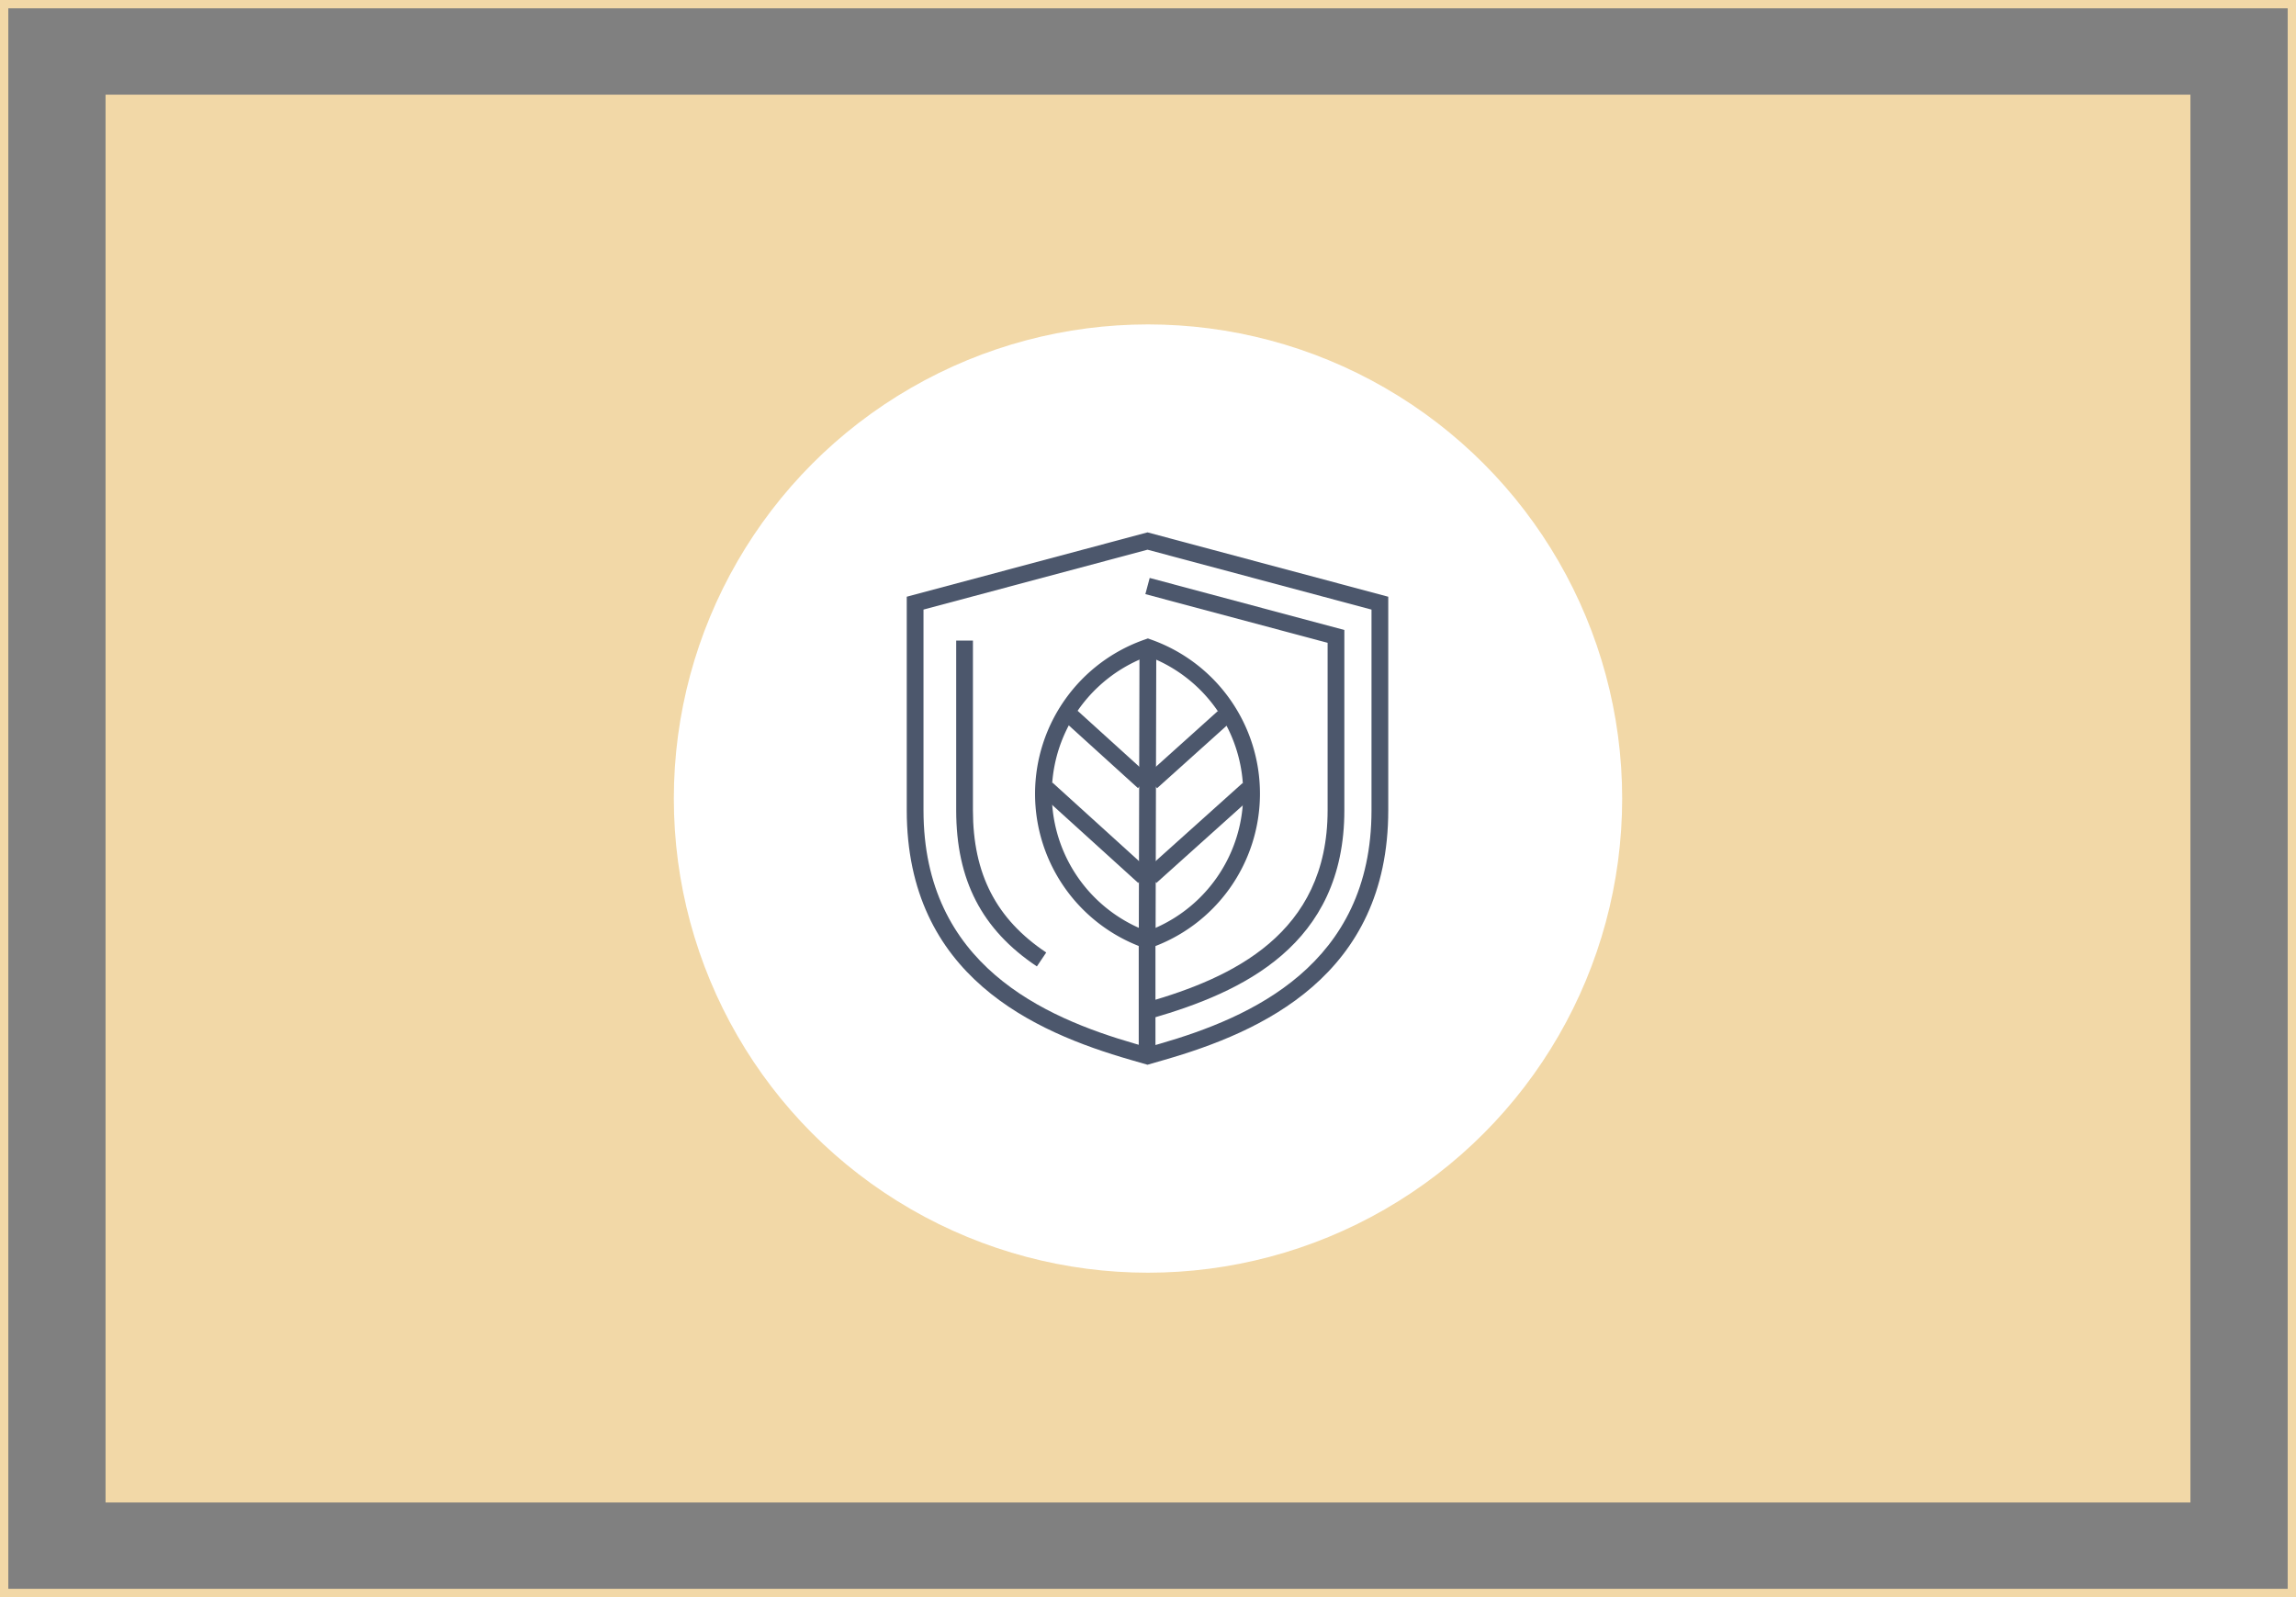
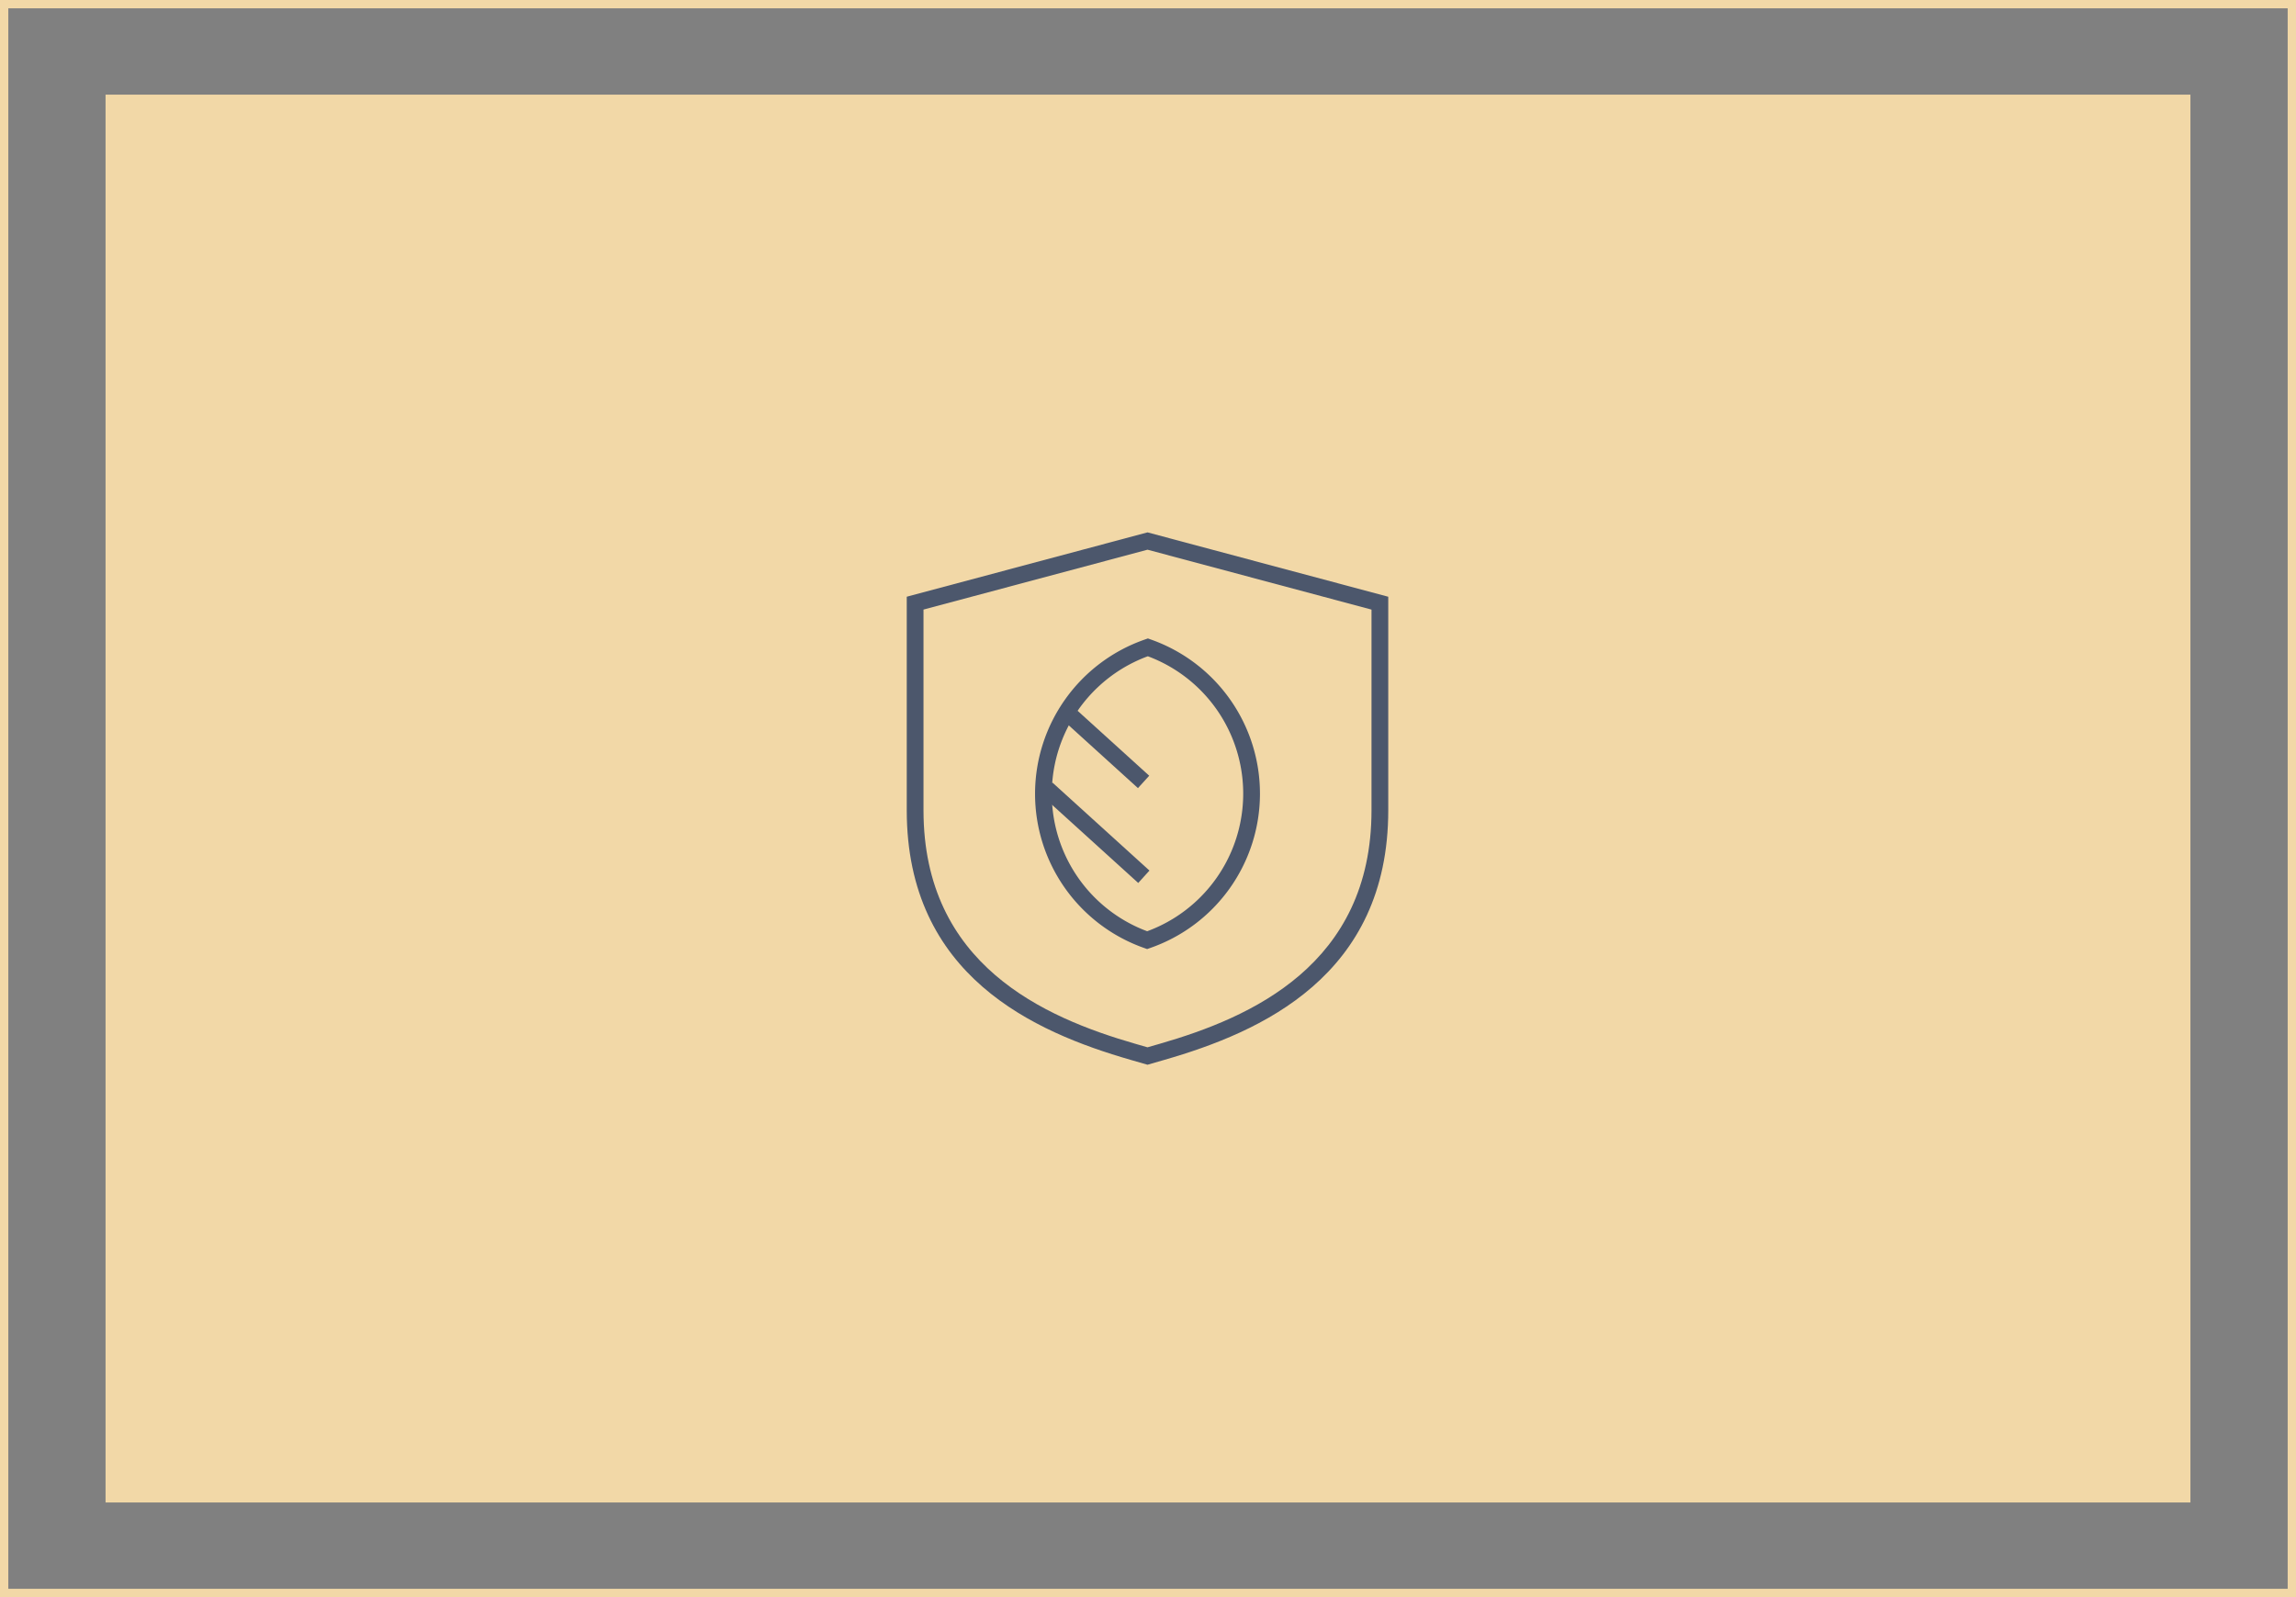
<svg xmlns="http://www.w3.org/2000/svg" width="276" height="192" viewBox="0 0 276 192">
  <rect x="0" y="0" width="276" height="192" fill="#808080" stroke="none" />
  <g id="eco" transform="translate(-736 -304)">
    <g id="Group_314" data-name="Group 314" transform="translate(10991 8527)">
      <rect id="Rectangle_1259" data-name="Rectangle 1259" width="250.621" height="169.244" transform="translate(-10242.311 -8211.622)" fill="#f2d8a7" />
      <g id="Rectangle_1261" data-name="Rectangle 1261" transform="translate(-10255 -8223)" fill="none" stroke="#f2d8a7" stroke-width="1">
-         <rect width="276" height="192" stroke="none" />
        <rect x="0.5" y="0.5" width="275" height="191" fill="none" />
      </g>
    </g>
-     <circle id="Ellipse_81" data-name="Ellipse 81" cx="57" cy="57" r="57" transform="translate(817 343)" fill="#fff" />
    <g id="Group_374" data-name="Group 374" transform="translate(838.881 368)">
      <path id="Path_684" data-name="Path 684" d="M35.06,64l-2.053-.594c-11.542-3.331-26.888-10.065-26.888-30V7.736L35.061,0,64,7.738V33.407c0,19.935-15.345,26.669-26.887,30ZM8.132,9.281V33.406c0,18.577,14.516,24.916,25.434,28.066l1.494.432,1.494-.431c10.918-3.151,25.433-9.489,25.433-28.067V9.283l-26.926-7.2Z" fill="#4c576c" />
-       <path id="Path_685" data-name="Path 685" d="M27.7,57.655C21.08,53.237,18,47.272,18,38.882v-20.4h2.013v20.4c0,7.655,2.8,13.088,8.811,17.1ZM41,64.041l-.574-.168.417-1.424-.124-.423.272-.085.01,0,.011,0c10.075-2.906,21.636-8.152,21.636-23.057V18.754L40.74,12.9l.52-1.945,23.4,6.256V38.883c0,16.247-12.339,21.89-23.089,24.991L41,64.041Z" transform="translate(-5.938 -5.476)" fill="#4c576c" />
      <g id="Group_372" data-name="Group 372" transform="translate(21.544 12.751)">
        <path id="Path_686" data-name="Path 686" d="M50.441,62.845l-.339-.122a19.644,19.644,0,0,1,.09-37.1l.339-.121.339.123a19.645,19.645,0,0,1-.09,37.1Zm.085-35.2a17.626,17.626,0,0,0-.08,33.058,17.627,17.627,0,0,0,.08-33.058Z" transform="translate(-36.969 -25.503)" fill="#4c576c" />
-         <path id="Path_687" data-name="Path 687" d="M61.982,27.635,64,27.64l-.082,34.143L61.9,61.778ZM61.89,61.821H63.9V76.609H61.89Z" transform="translate(-49.429 -26.569)" fill="#4c576c" />
        <path id="Path_688" data-name="Path 688" d="M42.8,42.874l8.621,7.817-1.353,1.491-8.62-7.817ZM39.783,51.51,51.449,62.093,50.1,63.583,38.431,53Z" transform="translate(-37.7 -34.188)" fill="#4c576c" />
-         <path id="Path_689" data-name="Path 689" d="M72.178,42.948l1.346,1.5-8.655,7.782-1.346-1.5ZM75.158,51.6,76.5,53.1,64.782,63.622l-1.345-1.5Z" transform="translate(-50.203 -34.225)" fill="#4c576c" />
      </g>
    </g>
  </g>
</svg>